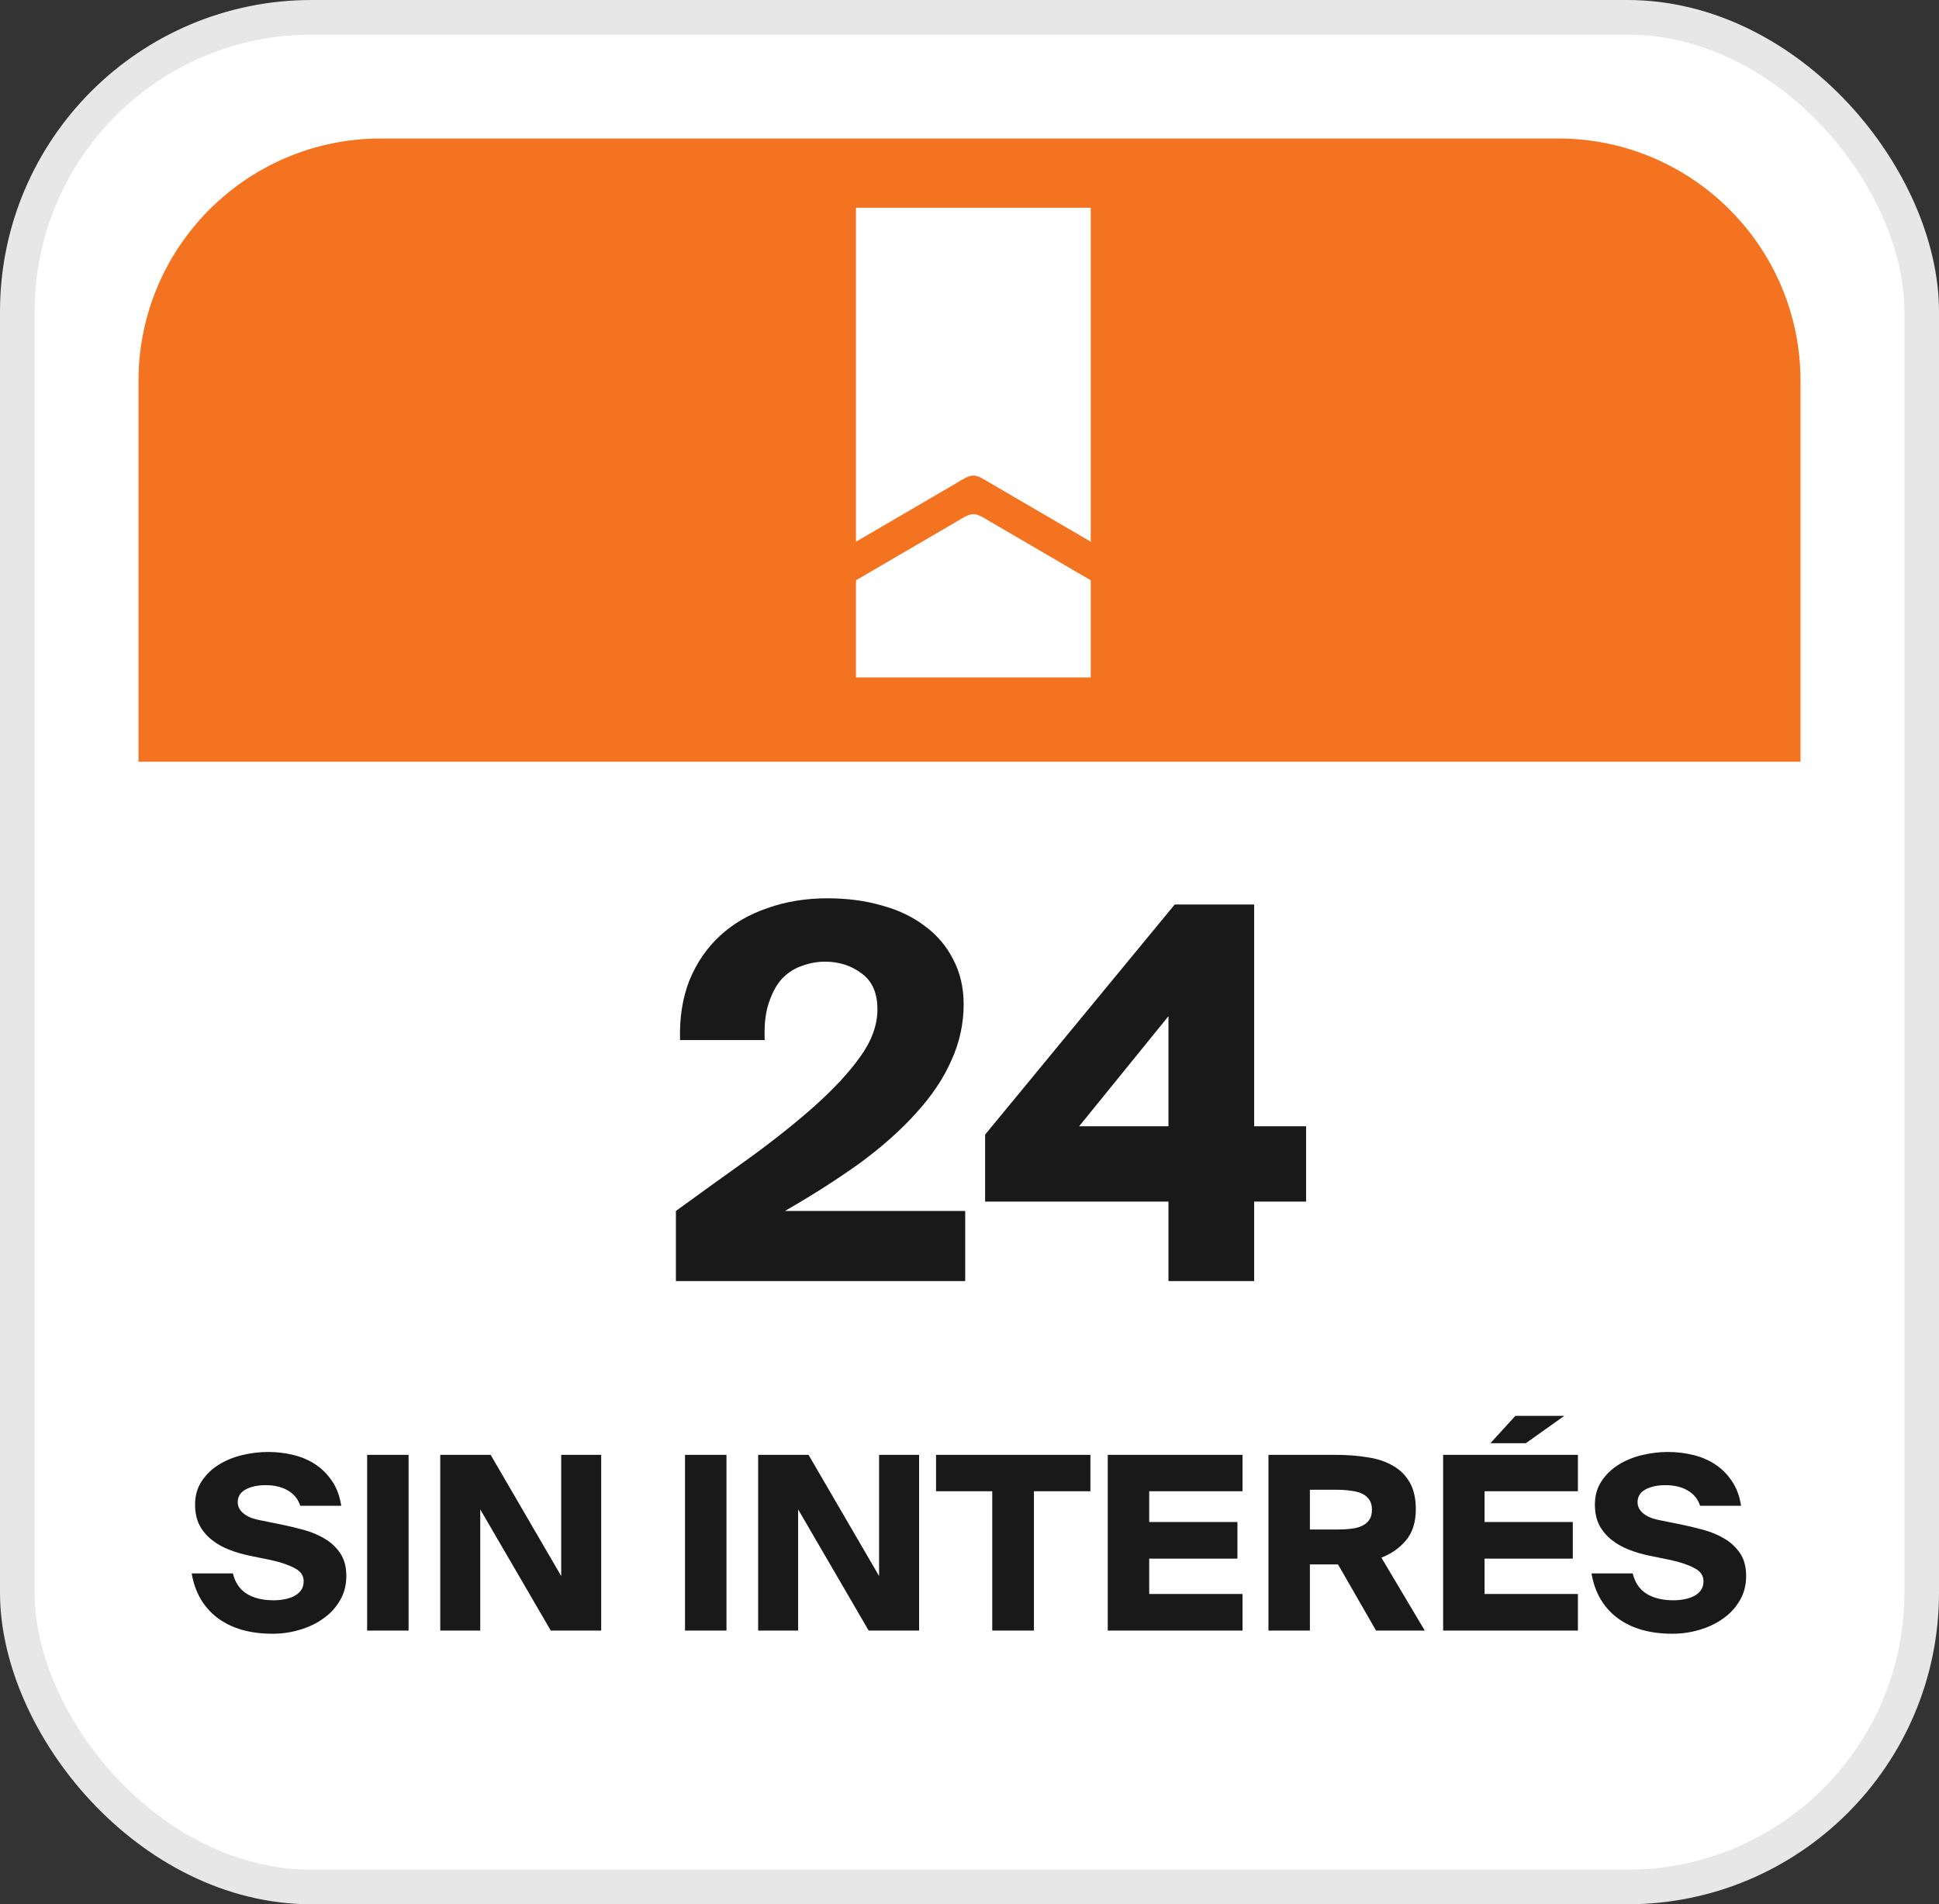
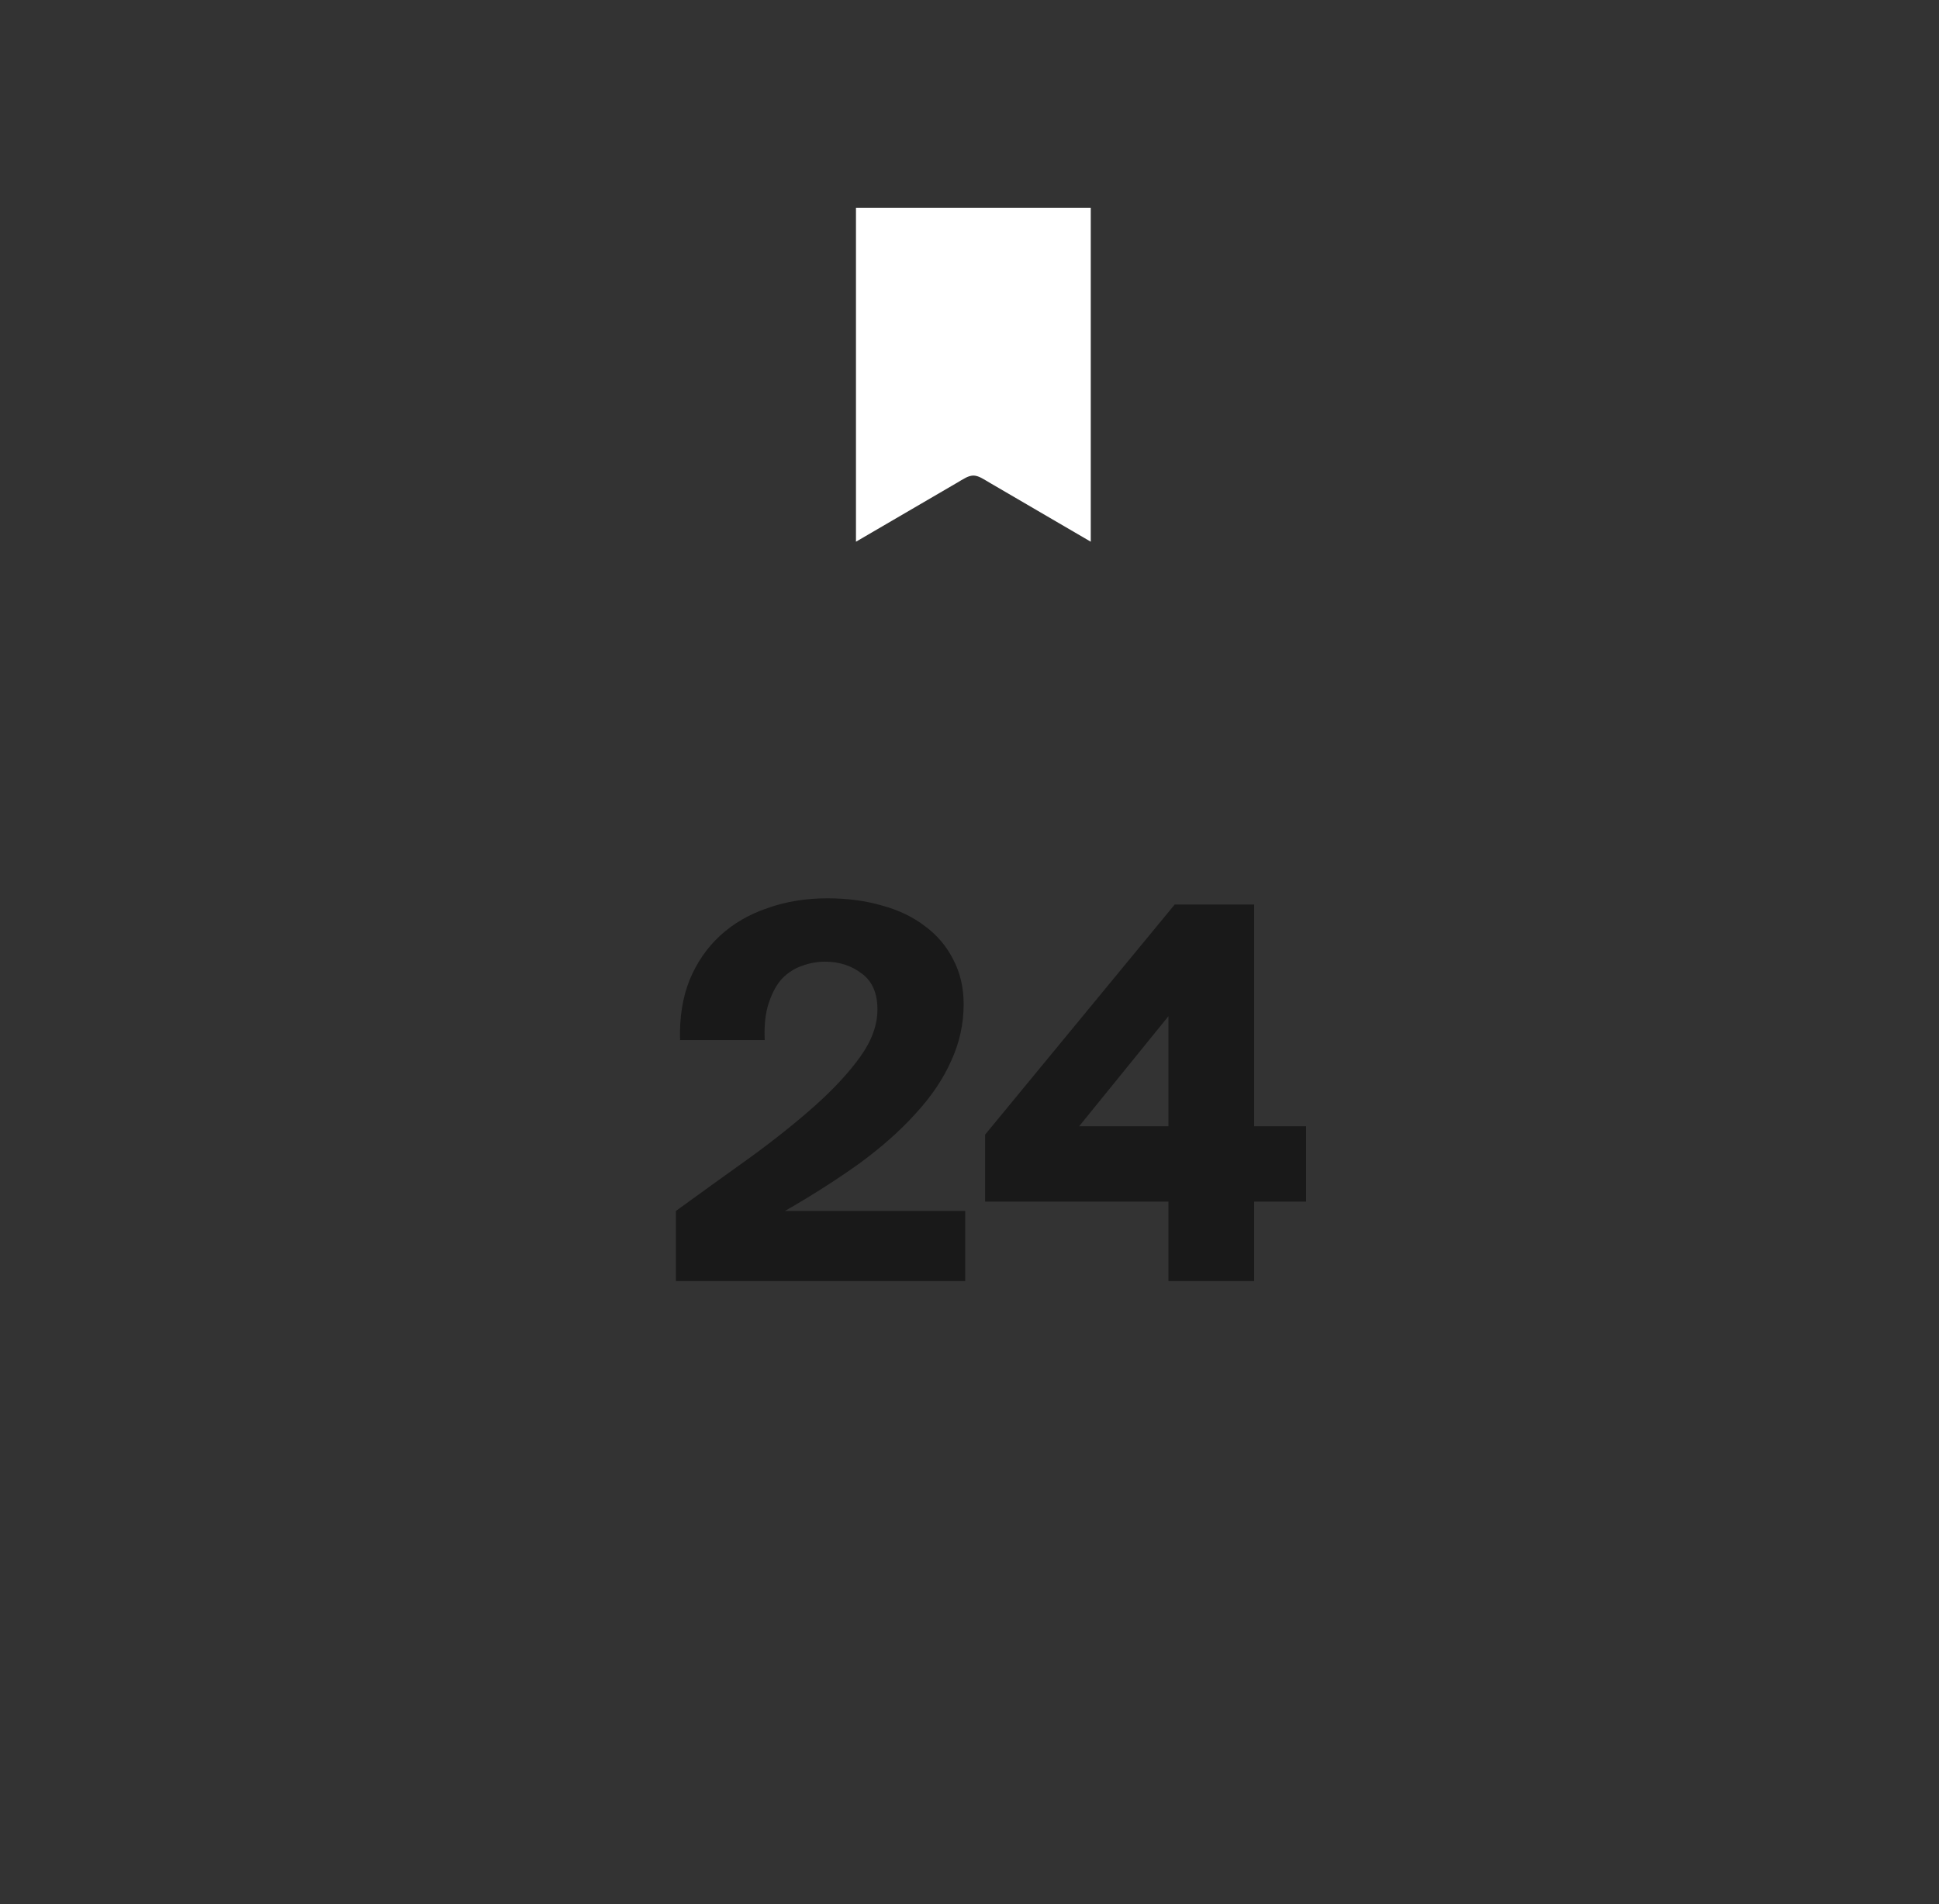
<svg xmlns="http://www.w3.org/2000/svg" width="56" height="55" viewBox="0 0 56 55" fill="none">
  <rect x="0" y="0" width="56" height="55" fill="#333333" stroke="none" />
-   <rect x="0.5" y="0.5" width="55" height="54" rx="8.5" fill="white" stroke="#E7E7E7" />
  <path d="M23.901 25.945C24.471 25.945 24.996 26.015 25.476 26.155C25.956 26.285 26.371 26.485 26.721 26.755C27.071 27.015 27.341 27.335 27.531 27.715C27.731 28.095 27.831 28.525 27.831 29.005C27.831 29.575 27.711 30.12 27.471 30.64C27.241 31.16 26.901 31.665 26.451 32.155C26.011 32.645 25.471 33.125 24.831 33.595C24.191 34.055 23.471 34.515 22.671 34.975H27.876V37H19.521V34.975C20.251 34.445 20.966 33.93 21.666 33.43C22.366 32.92 22.986 32.425 23.526 31.945C24.076 31.455 24.516 30.98 24.846 30.52C25.176 30.06 25.341 29.605 25.341 29.155C25.341 28.685 25.191 28.34 24.891 28.12C24.591 27.89 24.236 27.775 23.826 27.775C23.606 27.775 23.386 27.815 23.166 27.895C22.956 27.965 22.766 28.085 22.596 28.255C22.436 28.425 22.306 28.66 22.206 28.96C22.106 29.25 22.066 29.61 22.086 30.04H19.641C19.621 29.4 19.711 28.825 19.911 28.315C20.121 27.805 20.416 27.375 20.796 27.025C21.176 26.675 21.631 26.41 22.161 26.23C22.691 26.04 23.271 25.945 23.901 25.945ZM31.166 32.53H33.746V29.35L31.166 32.53ZM37.721 34.705H36.221V37H33.746V34.705H28.451V32.77L33.926 26.125H36.221V32.53H37.721V34.705Z" fill="#191919" />
-   <path d="M8.672 43.49C8.611 43.299 8.492 43.152 8.315 43.049C8.142 42.947 7.928 42.895 7.671 42.895C7.438 42.895 7.244 42.937 7.09 43.021C6.941 43.105 6.866 43.227 6.866 43.385C6.866 43.511 6.92 43.618 7.027 43.707C7.134 43.796 7.277 43.859 7.454 43.896L8.147 44.036C8.352 44.078 8.565 44.13 8.784 44.19C9.003 44.251 9.202 44.335 9.379 44.442C9.561 44.55 9.71 44.69 9.827 44.862C9.944 45.035 10.002 45.254 10.002 45.52C10.002 45.786 9.939 46.024 9.813 46.234C9.692 46.44 9.531 46.612 9.33 46.752C9.134 46.892 8.908 46.999 8.651 47.074C8.399 47.149 8.14 47.186 7.874 47.186C7.221 47.186 6.691 47.035 6.285 46.731C5.879 46.423 5.629 45.994 5.536 45.443H6.726C6.791 45.709 6.924 45.905 7.125 46.031C7.33 46.157 7.589 46.22 7.902 46.22C8.005 46.22 8.107 46.211 8.21 46.192C8.313 46.173 8.406 46.143 8.49 46.101C8.574 46.059 8.642 46.003 8.693 45.933C8.744 45.863 8.77 45.775 8.77 45.667C8.77 45.504 8.681 45.378 8.504 45.289C8.331 45.196 8.105 45.119 7.825 45.058L7.209 44.932C7.004 44.89 6.805 44.832 6.614 44.757C6.423 44.682 6.255 44.587 6.11 44.47C5.965 44.353 5.849 44.214 5.76 44.05C5.676 43.882 5.634 43.684 5.634 43.455C5.634 43.199 5.697 42.974 5.823 42.783C5.949 42.592 6.112 42.433 6.313 42.307C6.514 42.181 6.74 42.088 6.992 42.027C7.244 41.967 7.494 41.936 7.741 41.936C7.988 41.936 8.229 41.964 8.462 42.02C8.7 42.076 8.915 42.167 9.106 42.293C9.297 42.419 9.458 42.58 9.589 42.776C9.724 42.972 9.813 43.21 9.855 43.49H8.672ZM11.8 47.095H10.603V42.02H11.8V47.095ZM15.907 47.095L13.87 43.595V47.095H12.715V42.02H14.171L16.208 45.52V42.02H17.363V47.095H15.907ZM20.981 47.095H19.784V42.02H20.981V47.095ZM25.088 47.095L23.051 43.595V47.095H21.896V42.02H23.352L25.389 45.52V42.02H26.544V47.095H25.088ZM28.657 43.07H27.034V42.02H31.492V43.07H29.861V47.095H28.657V43.07ZM31.993 42.02H35.885V43.07H33.19V43.959H35.738V45.016H33.19V46.038H35.885V47.095H31.993V42.02ZM38.643 45.184H37.831V47.095H36.634V42.02H38.587C38.914 42.02 39.217 42.044 39.497 42.09C39.782 42.132 40.027 42.214 40.232 42.335C40.438 42.452 40.599 42.613 40.715 42.818C40.832 43.019 40.89 43.276 40.89 43.588C40.89 43.962 40.797 44.26 40.61 44.484C40.424 44.708 40.186 44.876 39.896 44.988L41.149 47.095H39.742L38.643 45.184ZM37.831 43.028V44.176H38.622C38.762 44.176 38.893 44.169 39.014 44.155C39.14 44.141 39.248 44.113 39.336 44.071C39.425 44.029 39.495 43.971 39.546 43.896C39.598 43.822 39.623 43.724 39.623 43.602C39.623 43.486 39.598 43.39 39.546 43.315C39.495 43.24 39.425 43.182 39.336 43.14C39.248 43.098 39.14 43.07 39.014 43.056C38.893 43.038 38.762 43.028 38.622 43.028H37.831ZM41.679 42.02H45.571V43.07H42.876V43.959H45.424V45.016H42.876V46.038H45.571V47.095H41.679V42.02ZM44.066 41.684H43.044L43.765 40.893H45.179L44.066 41.684ZM49.1 43.49C49.039 43.299 48.92 43.152 48.743 43.049C48.57 42.947 48.356 42.895 48.099 42.895C47.866 42.895 47.672 42.937 47.518 43.021C47.369 43.105 47.294 43.227 47.294 43.385C47.294 43.511 47.348 43.618 47.455 43.707C47.562 43.796 47.705 43.859 47.882 43.896L48.575 44.036C48.78 44.078 48.993 44.13 49.212 44.19C49.431 44.251 49.63 44.335 49.807 44.442C49.989 44.55 50.138 44.69 50.255 44.862C50.372 45.035 50.43 45.254 50.43 45.52C50.43 45.786 50.367 46.024 50.241 46.234C50.12 46.44 49.959 46.612 49.758 46.752C49.562 46.892 49.336 46.999 49.079 47.074C48.827 47.149 48.568 47.186 48.302 47.186C47.649 47.186 47.119 47.035 46.713 46.731C46.307 46.423 46.057 45.994 45.964 45.443H47.154C47.219 45.709 47.352 45.905 47.553 46.031C47.758 46.157 48.017 46.22 48.33 46.22C48.433 46.22 48.535 46.211 48.638 46.192C48.741 46.173 48.834 46.143 48.918 46.101C49.002 46.059 49.07 46.003 49.121 45.933C49.172 45.863 49.198 45.775 49.198 45.667C49.198 45.504 49.109 45.378 48.932 45.289C48.759 45.196 48.533 45.119 48.253 45.058L47.637 44.932C47.432 44.89 47.233 44.832 47.042 44.757C46.851 44.682 46.683 44.587 46.538 44.47C46.393 44.353 46.277 44.214 46.188 44.05C46.104 43.882 46.062 43.684 46.062 43.455C46.062 43.199 46.125 42.974 46.251 42.783C46.377 42.592 46.54 42.433 46.741 42.307C46.942 42.181 47.168 42.088 47.42 42.027C47.672 41.967 47.922 41.936 48.169 41.936C48.416 41.936 48.657 41.964 48.89 42.02C49.128 42.076 49.343 42.167 49.534 42.293C49.725 42.419 49.886 42.58 50.017 42.776C50.152 42.972 50.241 43.21 50.283 43.49H49.1Z" fill="#191919" />
-   <path d="M4 11C4 7.134 7.134 4 11 4H45C48.866 4 52 7.134 52 11V22H4V11Z" fill="#F47321" />
-   <path fill-rule="evenodd" clip-rule="evenodd" d="M24.721 19.565H31.502V16.76L28.611 15.073C28.376 14.937 28.267 14.854 28.112 14.849C27.957 14.854 27.847 14.937 27.613 15.073L24.721 16.76V19.565Z" fill="white" />
  <path fill-rule="evenodd" clip-rule="evenodd" d="M24.721 6H31.502V15.646L28.611 13.959C28.376 13.822 28.267 13.74 28.112 13.735C27.957 13.74 27.847 13.822 27.613 13.959L24.721 15.646V6Z" fill="white" />
</svg>